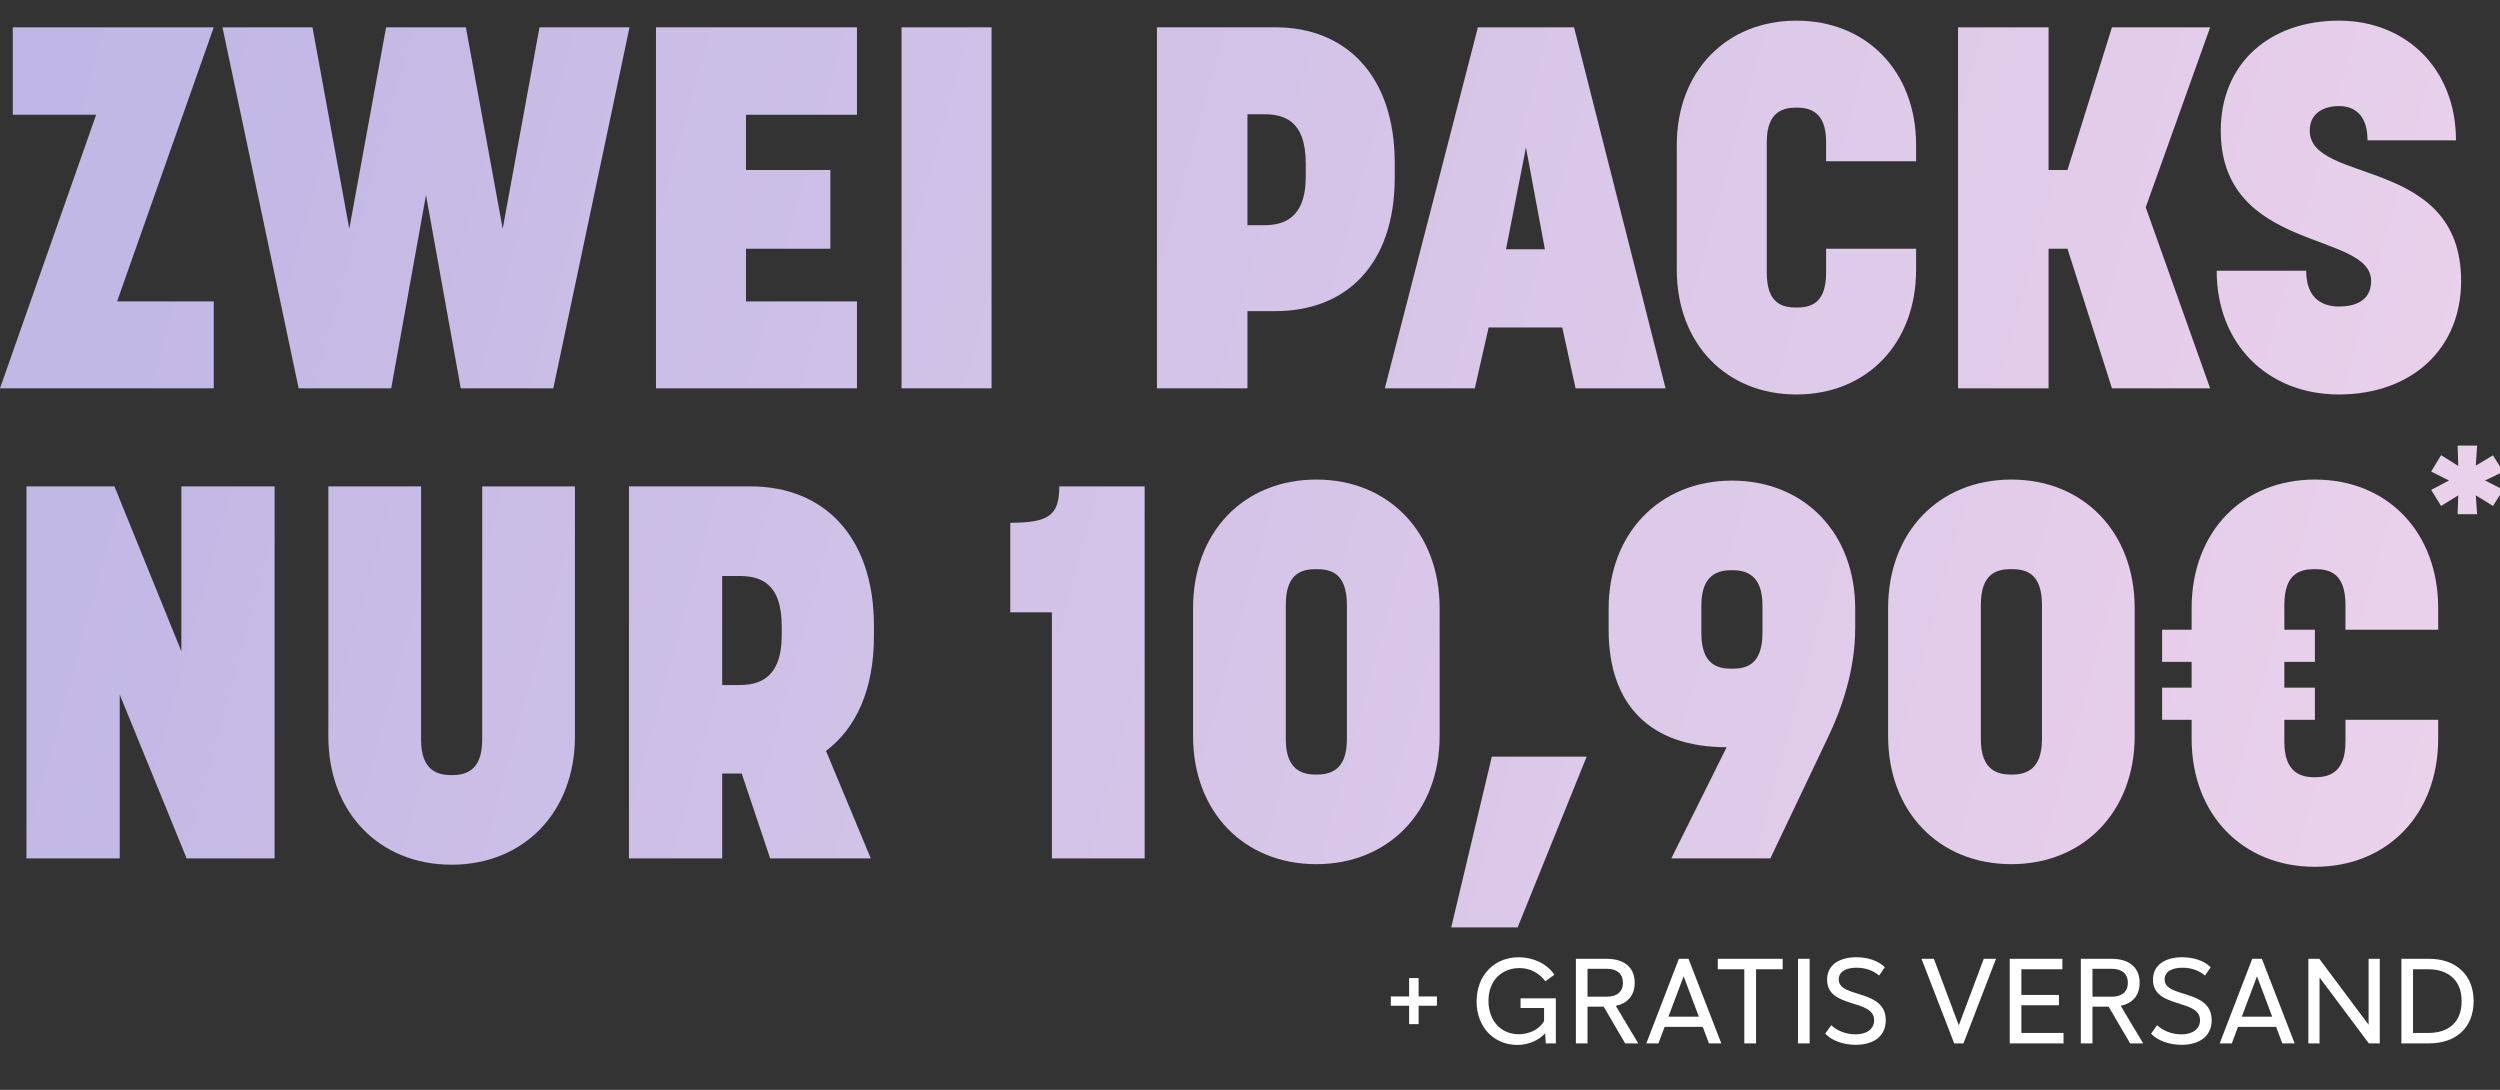
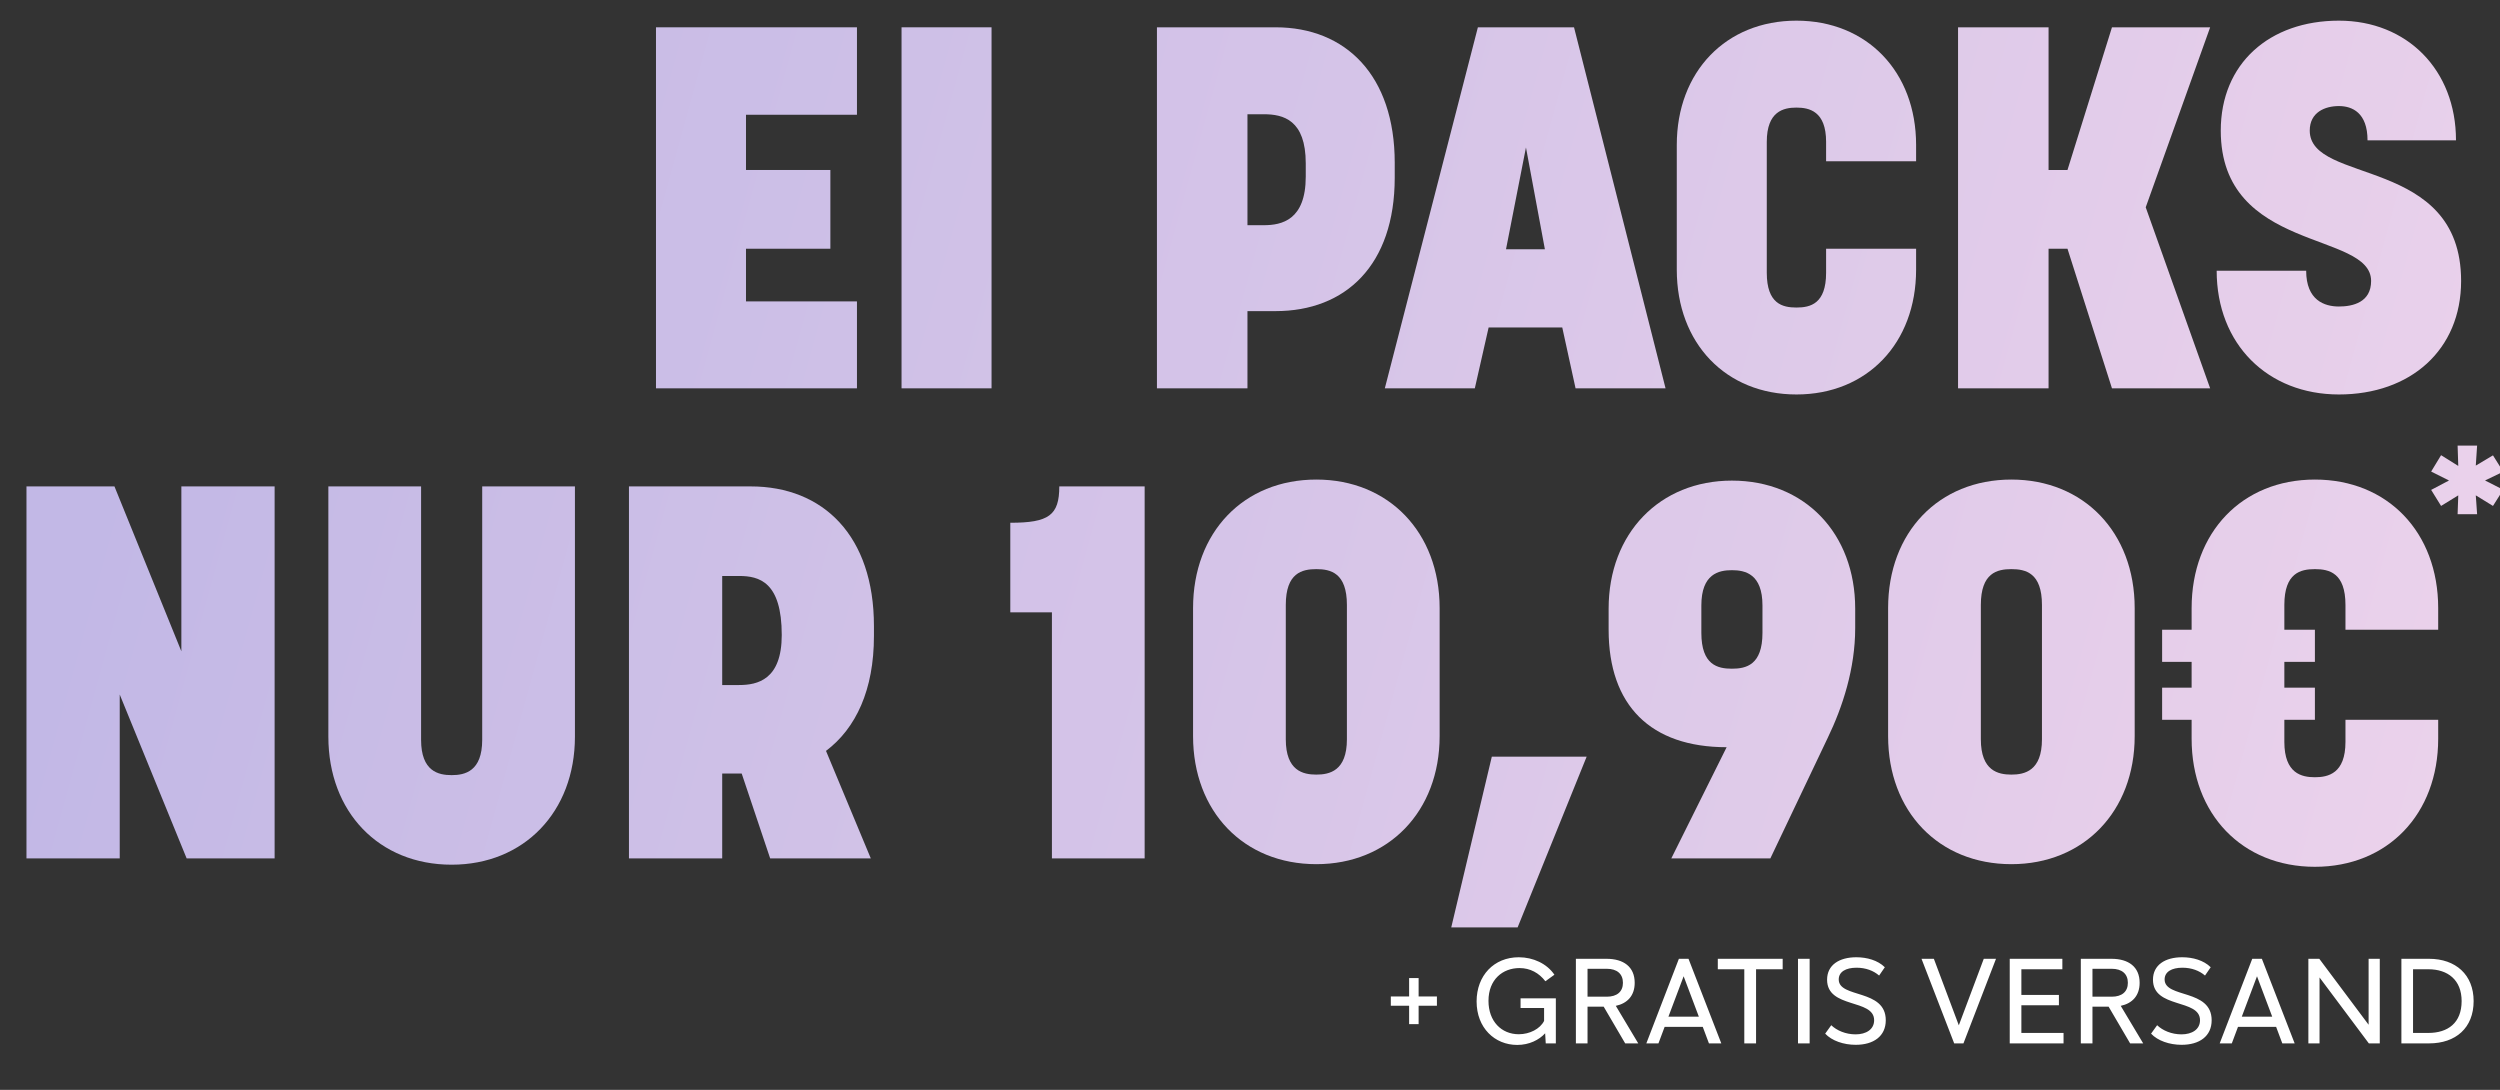
<svg xmlns="http://www.w3.org/2000/svg" width="484" height="211" viewBox="0 0 484 211" fill="none">
  <rect x="0" y="0" width="484" height="211" fill="#333333" stroke="none" />
  <g clip-path="url(#clip0_544_6080)">
    <path d="M274.645 192.915H278.187V194.709H274.645V198.274H272.805V194.709H269.263V192.915H272.805V189.35H274.645V192.915ZM294.38 195.146V193.283H301.211V202H299.256L299.141 200.045C297.991 201.31 296.082 202.299 293.736 202.299C289.366 202.299 285.87 198.987 285.87 193.881C285.87 188.867 289.228 185.325 294.035 185.325C296.818 185.325 299.463 186.544 300.935 188.706L299.187 189.971C297.945 188.361 296.243 187.418 294.173 187.418C290.93 187.418 288.17 189.626 288.17 193.766C288.17 197.722 290.677 200.229 294.035 200.229C296.151 200.229 298.152 199.194 298.934 197.653V195.146H294.38ZM312.82 194.732L317.167 202H314.637L310.474 194.893H307.346V202H305.092V185.624H311.026C314.315 185.624 316.477 187.165 316.477 190.27C316.477 192.754 315.074 194.249 312.82 194.732ZM311.072 187.556H307.346V192.961H311.072C313.05 192.961 314.2 191.995 314.2 190.27C314.2 188.545 313.05 187.556 311.072 187.556ZM333.243 202H330.851L329.655 198.803H322.272L321.076 202H318.73L325.032 185.624H326.895L333.243 202ZM325.952 189.005L323.008 196.825H328.896L325.952 189.005ZM339.973 202H337.696V187.648H332.567V185.624H345.125V187.648H339.973V202ZM350.346 202H348.092V185.624H350.346V202ZM359.267 202.276C356.921 202.276 354.644 201.494 353.356 200.114L354.529 198.481C355.61 199.516 357.335 200.252 359.244 200.252C361.268 200.252 362.832 199.309 362.832 197.515C362.832 193.306 353.724 195.33 353.724 189.672C353.724 186.82 356.07 185.325 359.382 185.325C361.429 185.325 363.522 185.9 364.902 187.257L363.798 188.867C362.717 187.924 361.199 187.349 359.428 187.349C357.358 187.349 355.978 188.131 355.978 189.626C355.978 193.306 365.086 191.397 365.086 197.515C365.086 200.62 362.717 202.276 359.267 202.276ZM379.227 198.504L384.057 185.624H386.426L380.124 202H378.33L372.005 185.624H374.397L379.227 198.504ZM399.503 202H389.084V185.624H399.273V187.648H391.338V192.616H398.606V194.617H391.338V199.976H399.503V202ZM410.575 194.732L414.922 202H412.392L408.229 194.893H405.101V202H402.847V185.624H408.781C412.07 185.624 414.232 187.165 414.232 190.27C414.232 192.754 412.829 194.249 410.575 194.732ZM408.827 187.556H405.101V192.961H408.827C410.805 192.961 411.955 191.995 411.955 190.27C411.955 188.545 410.805 187.556 408.827 187.556ZM422.358 202.276C420.012 202.276 417.735 201.494 416.447 200.114L417.62 198.481C418.701 199.516 420.426 200.252 422.335 200.252C424.359 200.252 425.923 199.309 425.923 197.515C425.923 193.306 416.815 195.33 416.815 189.672C416.815 186.82 419.161 185.325 422.473 185.325C424.52 185.325 426.613 185.9 427.993 187.257L426.889 188.867C425.808 187.924 424.29 187.349 422.519 187.349C420.449 187.349 419.069 188.131 419.069 189.626C419.069 193.306 428.177 191.397 428.177 197.515C428.177 200.62 425.808 202.276 422.358 202.276ZM444.246 202H441.854L440.658 198.803H433.275L432.079 202H429.733L436.035 185.624H437.898L444.246 202ZM436.955 189.005L434.011 196.825H439.899L436.955 189.005ZM458.562 198.389V185.624H460.724V202H458.608L449.063 189.235V202H446.901V185.624H449.017L458.562 198.389ZM470.269 202H464.91V185.624H470.269C475.421 185.624 478.894 188.706 478.894 193.812C478.894 199.01 475.421 202 470.269 202ZM467.164 187.648V199.976H470.131C473.903 199.976 476.571 198.044 476.571 193.812C476.571 189.718 473.903 187.648 470.131 187.648H467.164Z" fill="white" />
    <g opacity="0.9">
      <path d="M293.812 179.543H280.961L288.815 146.495H307.175L293.812 179.543Z" fill="url(#paint0_linear_544_6080)" />
      <path d="M448.166 92.843C462.242 92.843 472.034 103.043 472.034 117.731V121.913H454.082V117.119C454.082 110.897 450.92 110.183 448.166 110.183C445.412 110.183 442.25 110.897 442.25 117.119V121.913H448.166V128.135H442.25V133.133H448.166V139.355H442.25V143.639C442.25 149.758 445.616 150.473 448.166 150.473C450.716 150.473 454.082 149.758 454.082 143.639V139.355H472.034V143.027C472.034 157.613 462.242 167.813 448.166 167.813C434.09 167.813 424.298 157.613 424.298 143.027V139.355H418.586V133.133H424.298V128.135H418.586V121.913H424.298V117.731C424.298 103.043 434.09 92.843 448.166 92.843Z" fill="url(#paint1_linear_544_6080)" />
      <path d="M81.522 143.231C81.523 149.351 84.889 150.065 87.439 150.065C89.988 150.065 93.354 149.351 93.355 143.231V94.169H111.307V142.619C111.306 157.205 101.412 167.405 87.439 167.405C73.363 167.405 63.571 157.205 63.57 142.619V94.169H81.522V143.231Z" fill="url(#paint2_linear_544_6080)" />
      <path fill-rule="evenodd" clip-rule="evenodd" d="M254.845 92.843C268.819 92.843 278.713 103.044 278.713 117.731V142.517C278.713 157.102 268.819 167.303 254.845 167.303C240.769 167.303 230.977 157.102 230.977 142.517V117.731C230.977 103.043 240.769 92.843 254.845 92.843ZM254.845 110.183C252.091 110.183 248.929 110.897 248.929 117.119V143.129C248.929 149.249 252.295 149.963 254.845 149.963C257.395 149.963 260.761 149.248 260.761 143.129V117.119C260.761 110.897 257.599 110.183 254.845 110.183Z" fill="url(#paint3_linear_544_6080)" />
      <path fill-rule="evenodd" clip-rule="evenodd" d="M389.407 92.843C403.381 92.843 413.275 103.044 413.275 117.731V142.517C413.275 157.102 403.381 167.303 389.407 167.303C375.331 167.303 365.539 157.102 365.539 142.517V117.731C365.539 103.043 375.331 92.843 389.407 92.843ZM389.407 110.183C386.653 110.183 383.491 110.897 383.491 117.119V143.129C383.491 149.249 386.857 149.963 389.407 149.963C391.957 149.963 395.323 149.248 395.323 143.129V117.119C395.323 110.897 392.161 110.183 389.407 110.183Z" fill="url(#paint4_linear_544_6080)" />
      <path d="M35.113 126.095V94.169H53.167V166.181H36.133L23.179 134.459V166.181H5.125V94.169H22.159L35.113 126.095Z" fill="url(#paint5_linear_544_6080)" />
-       <path fill-rule="evenodd" clip-rule="evenodd" d="M145.327 94.169C159.403 94.169 169.195 103.757 169.195 121.199V123.137C169.195 133.54 165.728 140.987 159.914 145.373L168.584 166.181H149.102L143.594 149.759H139.819V166.181H121.766V94.169H145.327ZM139.819 132.623H143.084C146.654 132.623 151.346 131.602 151.346 122.933V121.301C151.346 112.631 146.96 111.509 143.084 111.509H139.819V132.623Z" fill="url(#paint6_linear_544_6080)" />
+       <path fill-rule="evenodd" clip-rule="evenodd" d="M145.327 94.169C159.403 94.169 169.195 103.757 169.195 121.199V123.137C169.195 133.54 165.728 140.987 159.914 145.373L168.584 166.181H149.102L143.594 149.759H139.819V166.181H121.766V94.169H145.327ZM139.819 132.623H143.084C146.654 132.623 151.346 131.602 151.346 122.933C151.346 112.631 146.96 111.509 143.084 111.509H139.819V132.623Z" fill="url(#paint6_linear_544_6080)" />
      <path d="M221.604 166.181H203.651V118.547H195.594V101.207C203.04 101.207 205.08 99.779 205.08 94.169H221.604V166.181Z" fill="url(#paint7_linear_544_6080)" />
      <path fill-rule="evenodd" clip-rule="evenodd" d="M335.298 93.047C349.374 93.047 359.166 103.247 359.166 117.833V121.607C359.166 129.461 356.717 136.907 353.861 142.823L342.744 166.181H323.567L334.277 144.659C319.59 144.659 311.43 136.601 311.43 121.913V117.833C311.43 103.247 321.324 93.047 335.298 93.047ZM335.298 110.387C332.748 110.387 329.382 111.101 329.382 117.221V122.525C329.382 128.747 332.544 129.461 335.298 129.461C338.052 129.461 341.214 128.747 341.214 122.525V117.221C341.214 111.101 337.848 110.387 335.298 110.387Z" fill="url(#paint8_linear_544_6080)" />
      <path d="M479.312 90.141L482.64 88.156L484.624 91.324L481.104 93.02L484.624 94.812L482.64 97.948L479.312 95.9L479.568 99.549H475.792L475.92 95.9L472.592 97.948L470.672 94.845L474.128 93.02L470.672 91.293L472.592 88.125L475.92 90.205L475.792 86.269H479.568L479.312 90.141Z" fill="url(#paint9_linear_544_6080)" />
      <path d="M347.791 4C361.453 4 370.957 13.9 370.957 28.057V31.225H353.533V27.463C353.533 21.523 350.266 20.83 347.791 20.83C345.316 20.83 342.049 21.523 342.049 27.463V52.807C342.049 58.845 345.118 59.539 347.791 59.539C350.464 59.539 353.533 58.845 353.533 52.807V48.154H370.957V52.213C370.957 66.469 361.453 76.369 347.791 76.369C334.129 76.369 324.625 66.469 324.625 52.213V28.057C324.625 13.9 334.129 4 347.791 4Z" fill="url(#paint10_linear_544_6080)" />
      <path d="M452.81 4C465.977 4 475.48 13.504 475.48 27.166H458.354C458.354 21.82 455.384 20.533 452.81 20.533C450.137 20.533 447.166 21.721 447.166 25.285C447.167 35.778 476.47 30.137 476.471 54.391C476.471 67.755 466.669 76.369 452.81 76.369C439.049 76.369 429.149 66.667 429.148 52.411H446.474C446.474 58.153 450.038 59.341 452.81 59.341C455.482 59.341 459.047 58.548 459.047 54.391C459.046 44.689 429.941 48.945 429.94 25.285C429.94 12.316 439.346 4 452.81 4Z" fill="url(#paint11_linear_544_6080)" />
-       <path d="M22.671 58.351H41.382V75.181H0L18.612 22.216H2.475V5.287H41.382L22.671 58.351Z" fill="url(#paint12_linear_544_6080)" />
-       <path d="M67.622 44.293L74.75 5.287H90.194L97.322 44.293L104.45 5.287H121.874L107.123 75.181H89.204L82.473 37.759L75.74 75.181H57.821L43.07 5.287H60.494L67.622 44.293Z" fill="url(#paint13_linear_544_6080)" />
      <path d="M165.907 22.216H144.424V32.908H160.759V48.154H144.424V58.351H165.907V75.181H127V5.287H165.907V22.216Z" fill="url(#paint14_linear_544_6080)" />
      <path d="M191.963 75.181H174.539V5.287H191.963V75.181Z" fill="url(#paint15_linear_544_6080)" />
      <path fill-rule="evenodd" clip-rule="evenodd" d="M246.952 5.287C260.515 5.287 270.02 14.594 270.02 31.523V34.393C270.019 51.321 260.515 60.232 246.952 60.232H241.508V75.181H223.984V5.287H246.952ZM241.508 43.6H244.676C248.141 43.599 252.793 42.609 252.793 34.195V31.621C252.793 23.206 248.438 22.117 244.676 22.117H241.508V43.6Z" fill="url(#paint16_linear_544_6080)" />
      <path fill-rule="evenodd" clip-rule="evenodd" d="M322.452 75.181H305.028L302.454 63.4H288.198L285.525 75.181H268.102L286.119 5.287H304.731L322.452 75.181ZM291.564 48.253H299.089L295.426 28.552L291.564 48.253Z" fill="url(#paint17_linear_544_6080)" />
      <path d="M396.602 32.908H400.264L408.877 5.287H427.885L415.411 40.135L427.885 75.181H408.877L400.264 48.154H396.602V75.181H379.078V5.287H396.602V32.908Z" fill="url(#paint18_linear_544_6080)" />
    </g>
  </g>
  <defs>
    <linearGradient id="paint0_linear_544_6080" x1="9" y1="14" x2="477" y2="143" gradientUnits="userSpaceOnUse">
      <stop offset="0.001" stop-color="#CFC5F9" />
      <stop offset="1" stop-color="#FFE3FF" />
    </linearGradient>
    <linearGradient id="paint1_linear_544_6080" x1="9" y1="14" x2="477" y2="143" gradientUnits="userSpaceOnUse">
      <stop offset="0.001" stop-color="#CFC5F9" />
      <stop offset="1" stop-color="#FFE3FF" />
    </linearGradient>
    <linearGradient id="paint2_linear_544_6080" x1="9" y1="14" x2="477" y2="143" gradientUnits="userSpaceOnUse">
      <stop offset="0.001" stop-color="#CFC5F9" />
      <stop offset="1" stop-color="#FFE3FF" />
    </linearGradient>
    <linearGradient id="paint3_linear_544_6080" x1="9" y1="14" x2="477" y2="143" gradientUnits="userSpaceOnUse">
      <stop offset="0.001" stop-color="#CFC5F9" />
      <stop offset="1" stop-color="#FFE3FF" />
    </linearGradient>
    <linearGradient id="paint4_linear_544_6080" x1="9" y1="14" x2="477" y2="143" gradientUnits="userSpaceOnUse">
      <stop offset="0.001" stop-color="#CFC5F9" />
      <stop offset="1" stop-color="#FFE3FF" />
    </linearGradient>
    <linearGradient id="paint5_linear_544_6080" x1="9" y1="14" x2="477" y2="143" gradientUnits="userSpaceOnUse">
      <stop offset="0.001" stop-color="#CFC5F9" />
      <stop offset="1" stop-color="#FFE3FF" />
    </linearGradient>
    <linearGradient id="paint6_linear_544_6080" x1="9" y1="14" x2="477" y2="143" gradientUnits="userSpaceOnUse">
      <stop offset="0.001" stop-color="#CFC5F9" />
      <stop offset="1" stop-color="#FFE3FF" />
    </linearGradient>
    <linearGradient id="paint7_linear_544_6080" x1="9" y1="14" x2="477" y2="143" gradientUnits="userSpaceOnUse">
      <stop offset="0.001" stop-color="#CFC5F9" />
      <stop offset="1" stop-color="#FFE3FF" />
    </linearGradient>
    <linearGradient id="paint8_linear_544_6080" x1="9" y1="14" x2="477" y2="143" gradientUnits="userSpaceOnUse">
      <stop offset="0.001" stop-color="#CFC5F9" />
      <stop offset="1" stop-color="#FFE3FF" />
    </linearGradient>
    <linearGradient id="paint9_linear_544_6080" x1="9" y1="14" x2="477" y2="143" gradientUnits="userSpaceOnUse">
      <stop offset="0.001" stop-color="#CFC5F9" />
      <stop offset="1" stop-color="#FFE3FF" />
    </linearGradient>
    <linearGradient id="paint10_linear_544_6080" x1="9" y1="14" x2="477" y2="143" gradientUnits="userSpaceOnUse">
      <stop offset="0.001" stop-color="#CFC5F9" />
      <stop offset="1" stop-color="#FFE3FF" />
    </linearGradient>
    <linearGradient id="paint11_linear_544_6080" x1="9" y1="14" x2="477" y2="143" gradientUnits="userSpaceOnUse">
      <stop offset="0.001" stop-color="#CFC5F9" />
      <stop offset="1" stop-color="#FFE3FF" />
    </linearGradient>
    <linearGradient id="paint12_linear_544_6080" x1="9" y1="14" x2="477" y2="143" gradientUnits="userSpaceOnUse">
      <stop offset="0.001" stop-color="#CFC5F9" />
      <stop offset="1" stop-color="#FFE3FF" />
    </linearGradient>
    <linearGradient id="paint13_linear_544_6080" x1="9" y1="14" x2="477" y2="143" gradientUnits="userSpaceOnUse">
      <stop offset="0.001" stop-color="#CFC5F9" />
      <stop offset="1" stop-color="#FFE3FF" />
    </linearGradient>
    <linearGradient id="paint14_linear_544_6080" x1="9" y1="14" x2="477" y2="143" gradientUnits="userSpaceOnUse">
      <stop offset="0.001" stop-color="#CFC5F9" />
      <stop offset="1" stop-color="#FFE3FF" />
    </linearGradient>
    <linearGradient id="paint15_linear_544_6080" x1="9" y1="14" x2="477" y2="143" gradientUnits="userSpaceOnUse">
      <stop offset="0.001" stop-color="#CFC5F9" />
      <stop offset="1" stop-color="#FFE3FF" />
    </linearGradient>
    <linearGradient id="paint16_linear_544_6080" x1="9" y1="14" x2="477" y2="143" gradientUnits="userSpaceOnUse">
      <stop offset="0.001" stop-color="#CFC5F9" />
      <stop offset="1" stop-color="#FFE3FF" />
    </linearGradient>
    <linearGradient id="paint17_linear_544_6080" x1="9" y1="14" x2="477" y2="143" gradientUnits="userSpaceOnUse">
      <stop offset="0.001" stop-color="#CFC5F9" />
      <stop offset="1" stop-color="#FFE3FF" />
    </linearGradient>
    <linearGradient id="paint18_linear_544_6080" x1="9" y1="14" x2="477" y2="143" gradientUnits="userSpaceOnUse">
      <stop offset="0.001" stop-color="#CFC5F9" />
      <stop offset="1" stop-color="#FFE3FF" />
    </linearGradient>
    <clipPath id="clip0_544_6080">
      <rect width="484" height="211" fill="white" />
    </clipPath>
  </defs>
</svg>